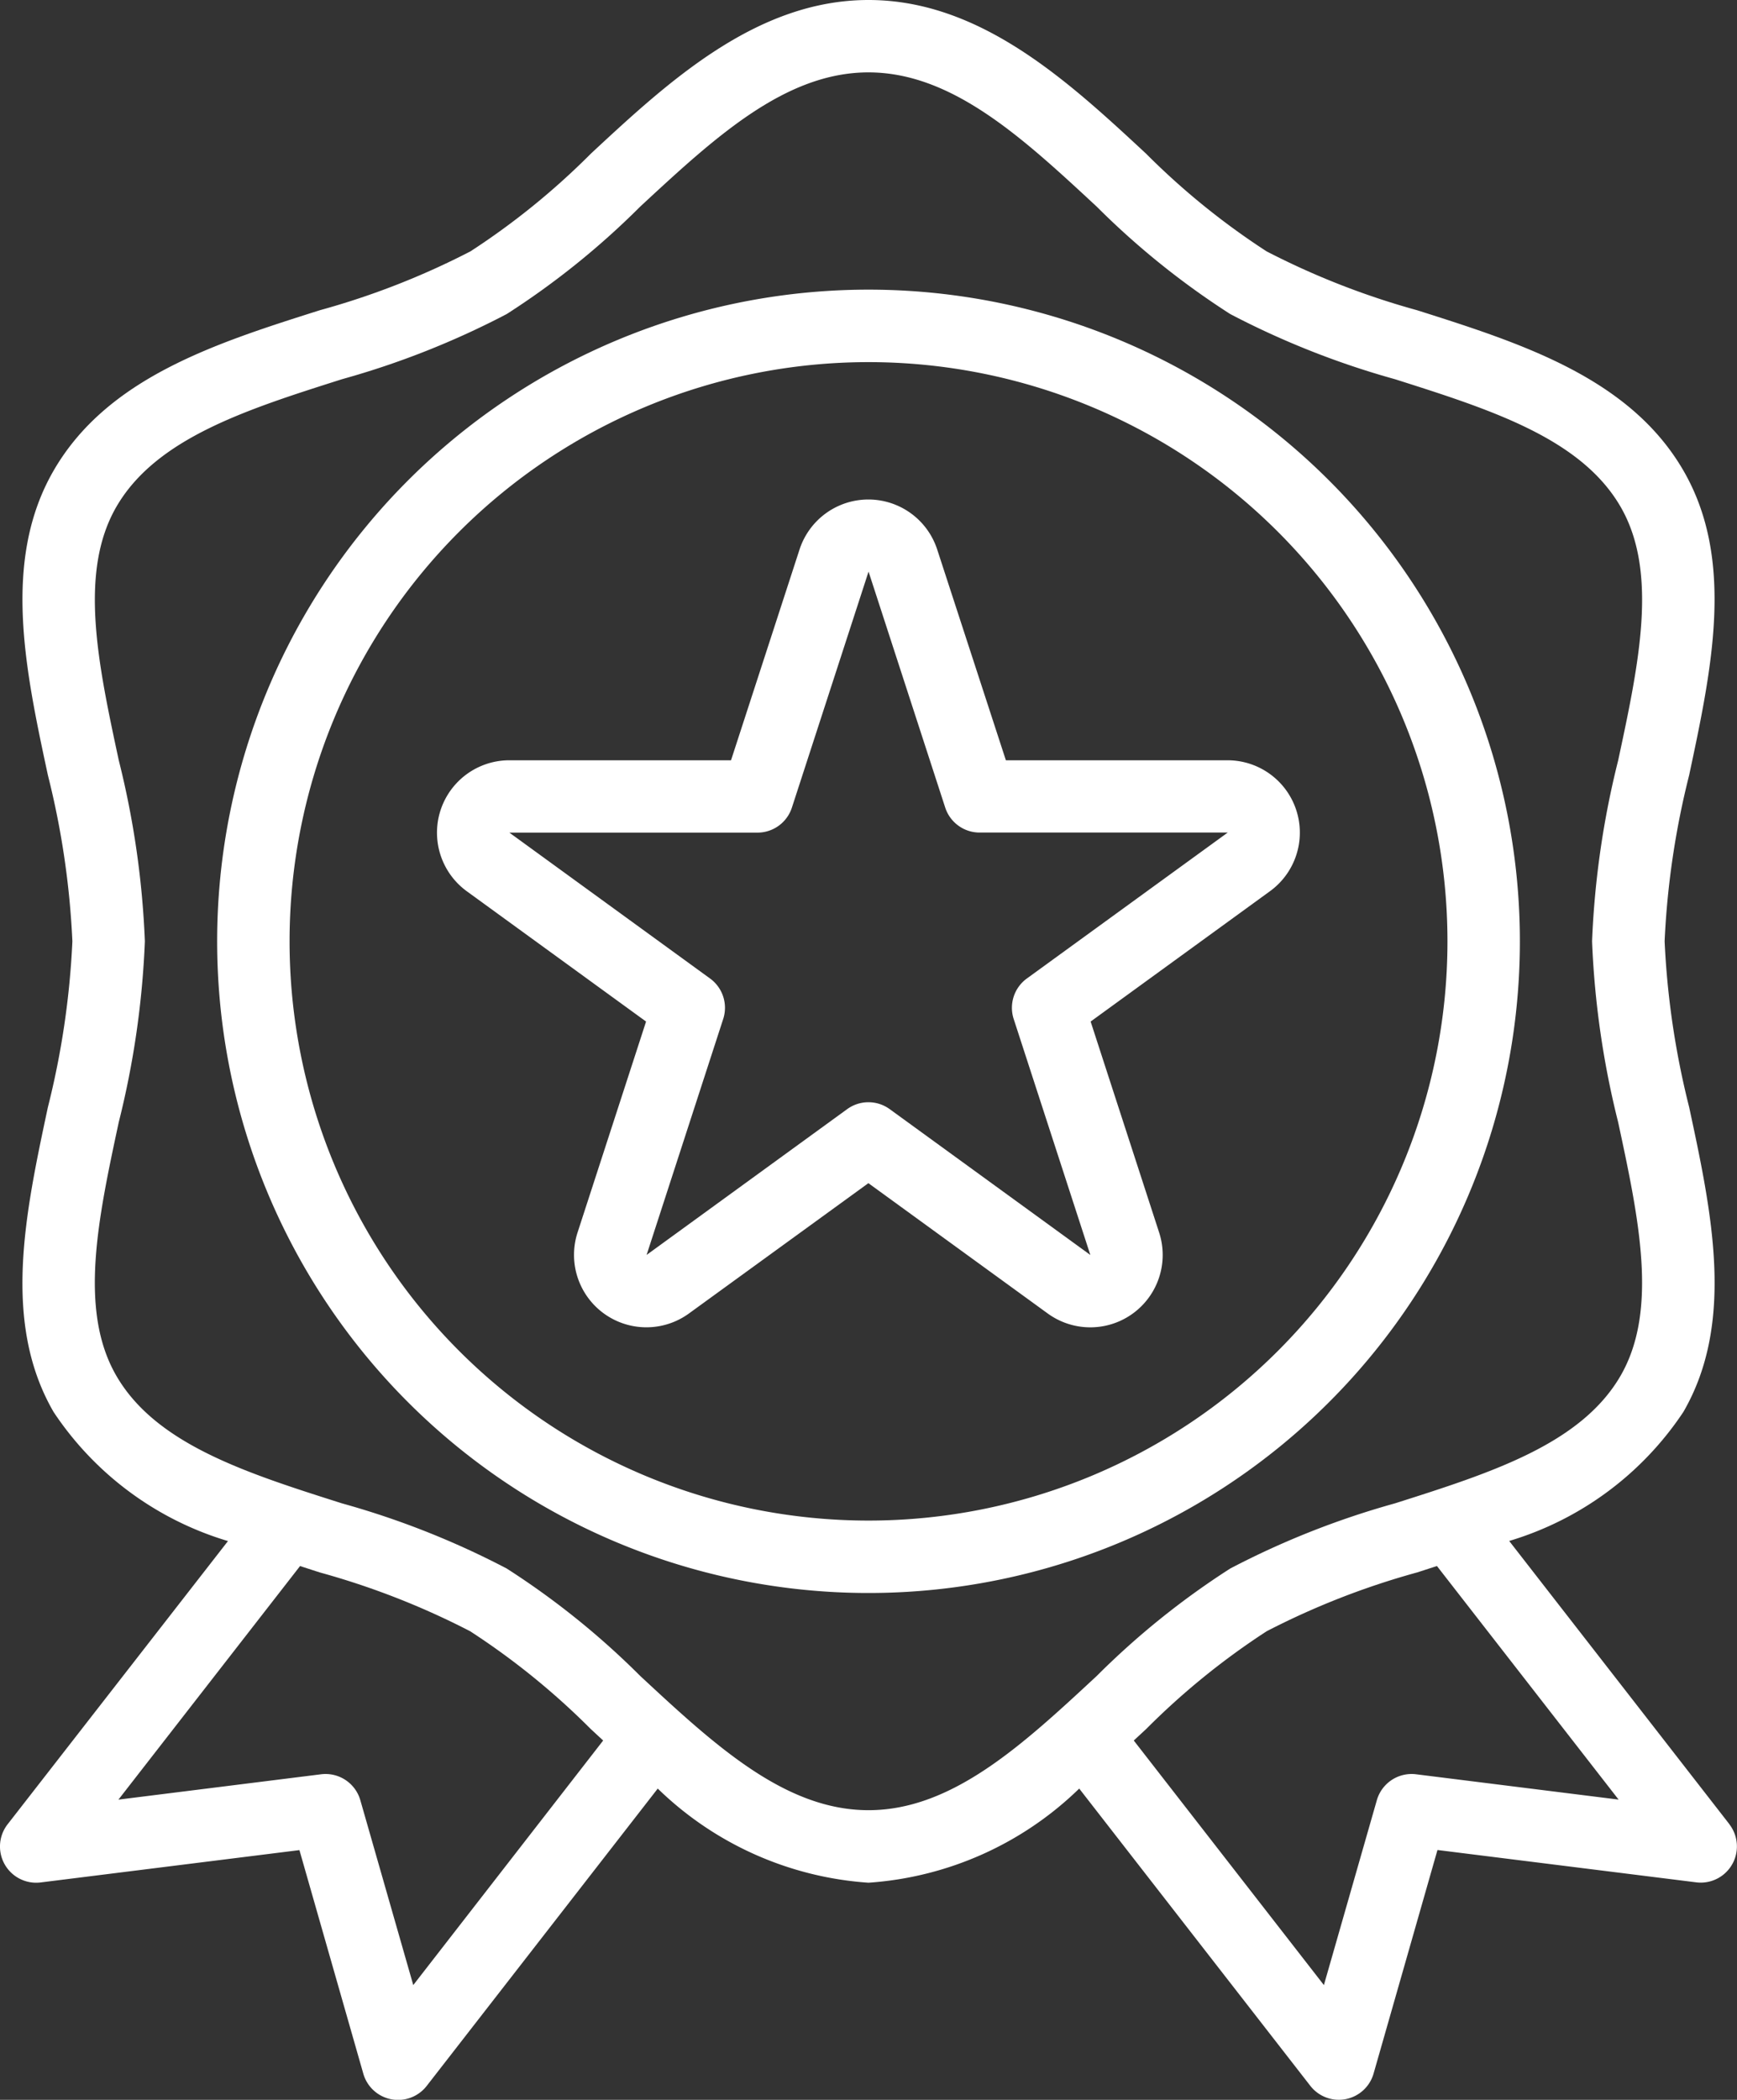
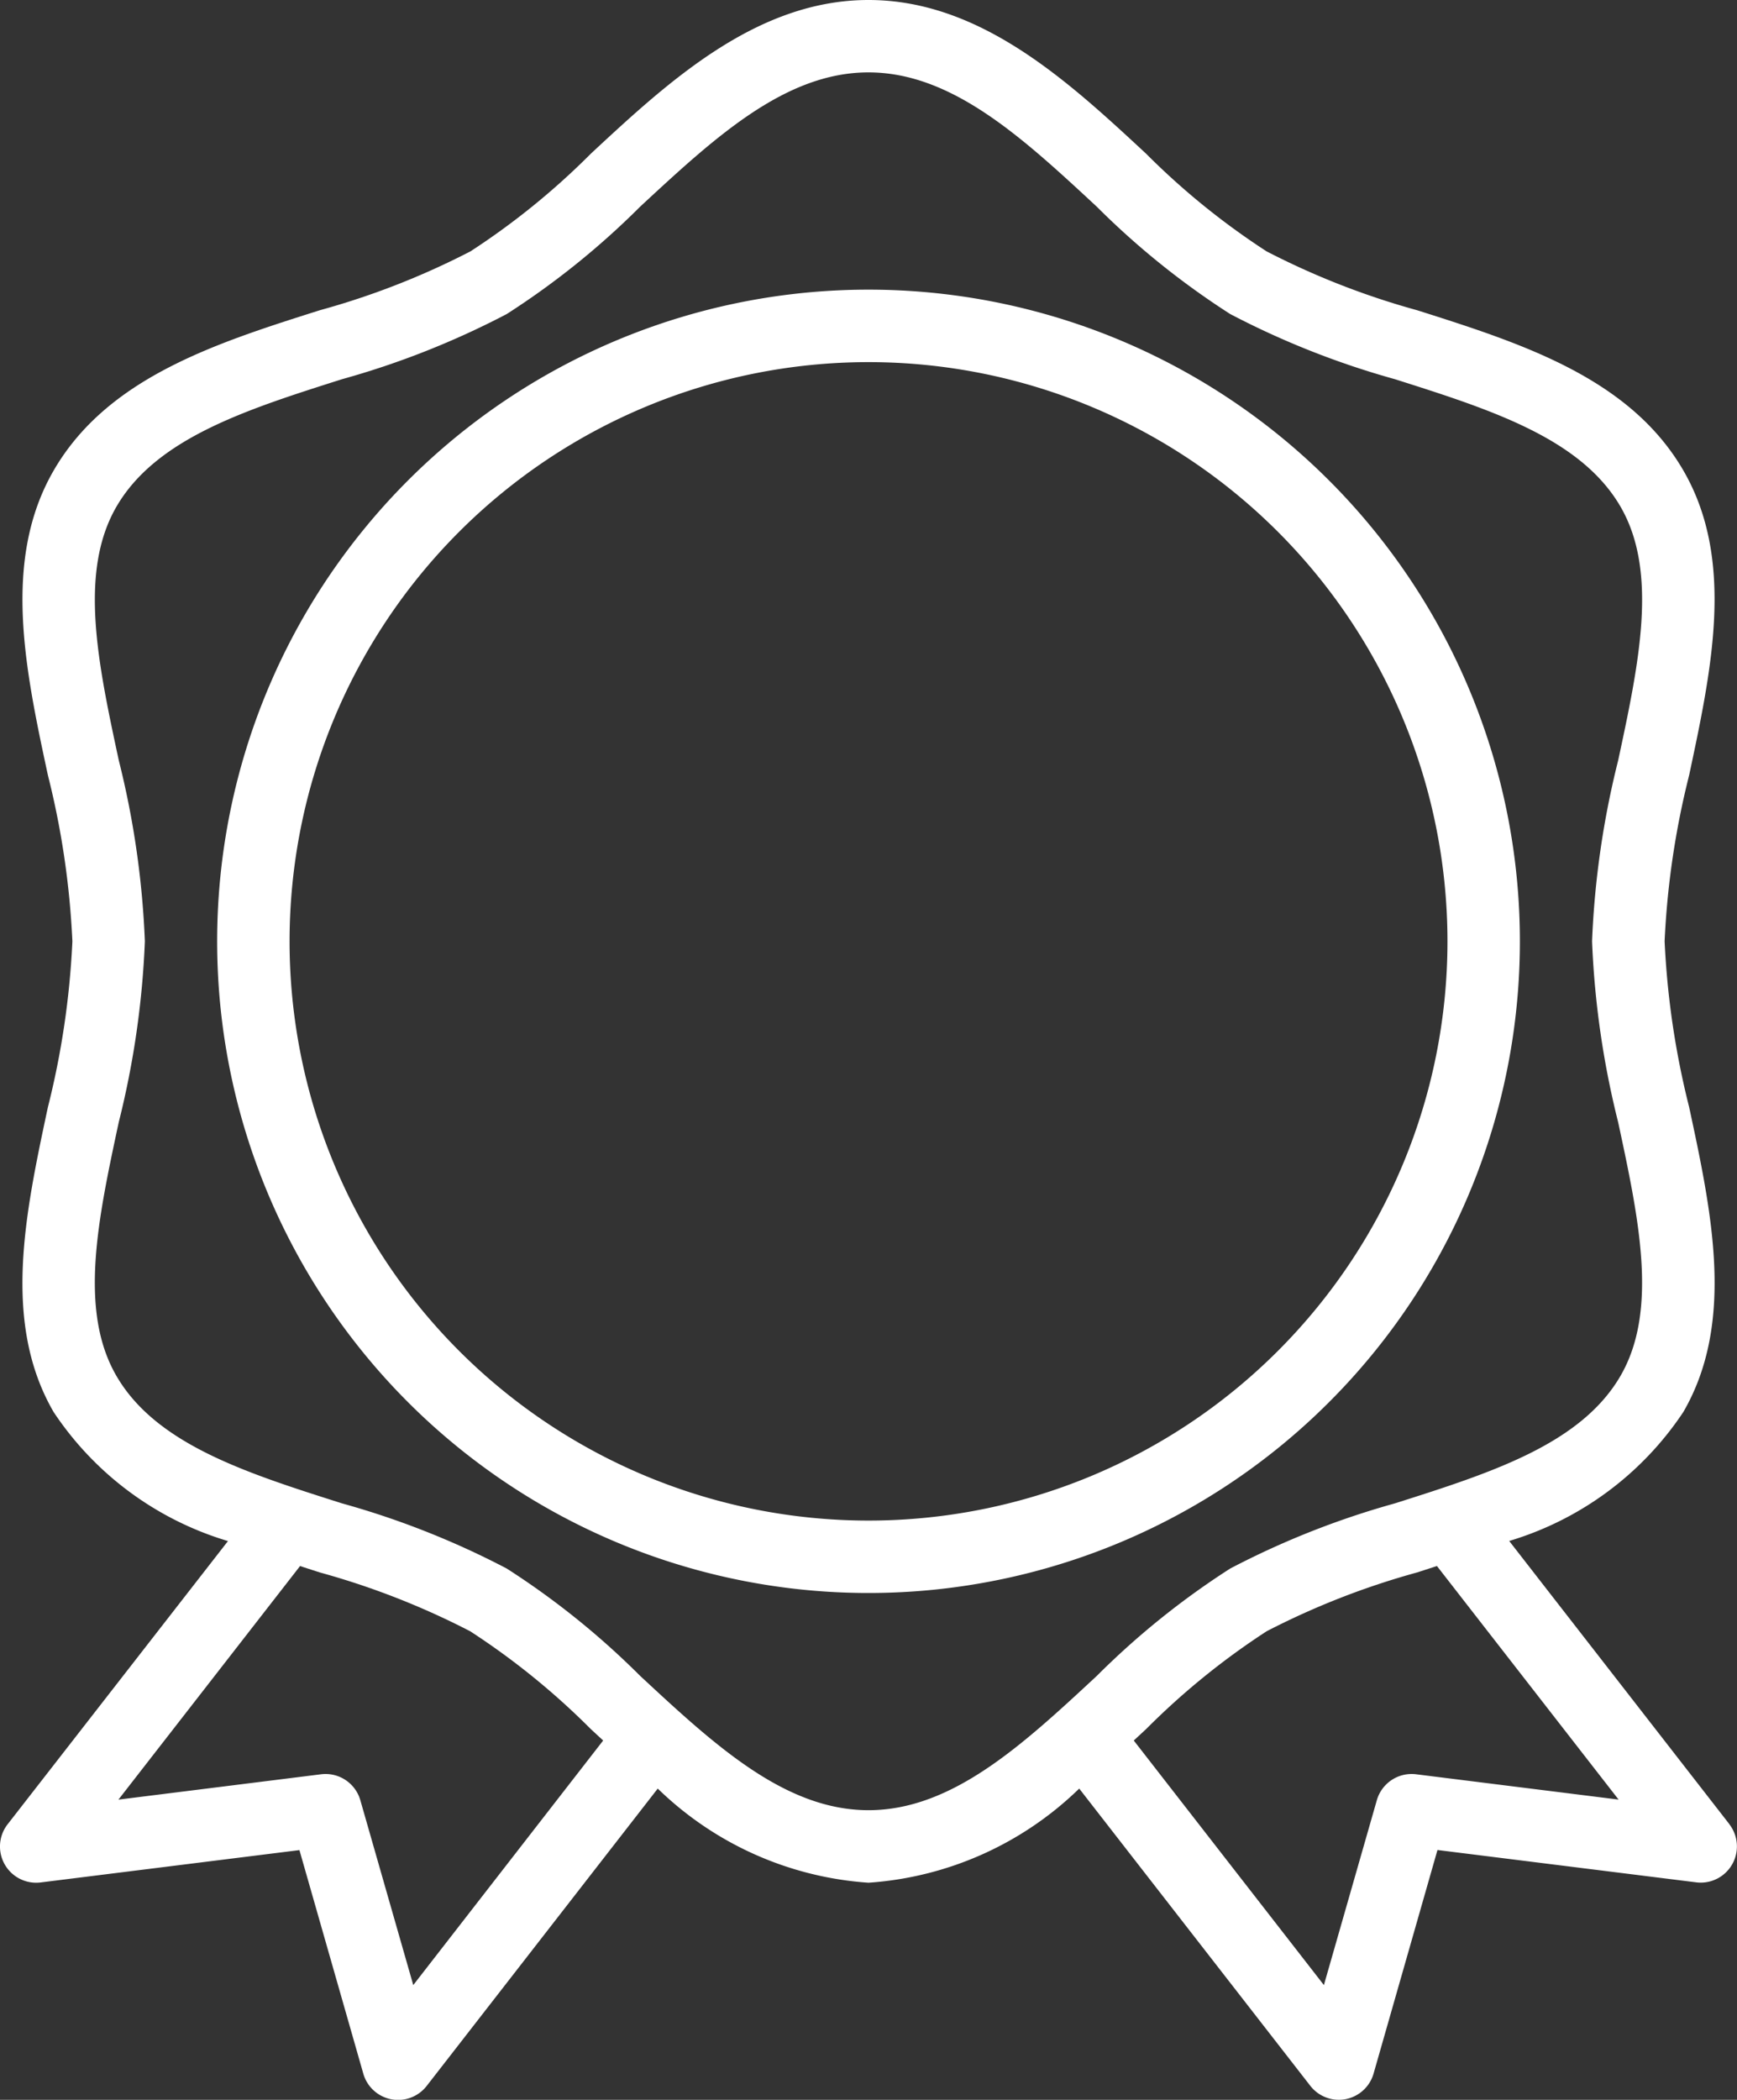
<svg xmlns="http://www.w3.org/2000/svg" width="52.505" height="63.442" viewBox="0 0 52.505 63.442">
  <rect x="0" y="0" width="52.505" height="63.442" fill="#333333" stroke="none" />
  <g transform="translate(-39.995)">
    <g transform="translate(39.995)">
      <path d="M92.27,55.114l-6.656-8.557a9.634,9.634,0,0,0,5.266-3.9c1.567-2.709.859-6.016.173-9.21a25.154,25.154,0,0,1-.741-5.01,25.148,25.148,0,0,1,.741-5.014c.681-3.2,1.395-6.5-.173-9.206-1.623-2.8-4.892-3.843-8.053-4.845A23.425,23.425,0,0,1,78.28,7.594a22.221,22.221,0,0,1-3.644-2.953C72.291,2.464,69.632,0,66.248,0S60.2,2.464,57.858,4.64a22.227,22.227,0,0,1-3.642,2.954A23.419,23.419,0,0,1,49.67,9.371c-3.161,1-6.429,2.04-8.053,4.845-1.567,2.709-.859,6.016-.173,9.21a25.147,25.147,0,0,1,.739,5.014,25.147,25.147,0,0,1-.741,5.014c-.681,3.2-1.395,6.5.173,9.206a9.634,9.634,0,0,0,5.271,3.9l-6.661,8.557a1.094,1.094,0,0,0,1,1.757l7.821-.977,1.931,6.755a1.094,1.094,0,0,0,.843.773,1.116,1.116,0,0,0,.208.02,1.094,1.094,0,0,0,.864-.422l6.985-8.985a10.114,10.114,0,0,0,6.37,2.844,10.115,10.115,0,0,0,6.37-2.844L79.6,63.016a1.094,1.094,0,0,0,.864.425,1.116,1.116,0,0,0,.208-.02,1.094,1.094,0,0,0,.843-.773l1.931-6.754,7.821.977a1.094,1.094,0,0,0,1-1.757ZM52.487,59.975l-1.6-5.585a1.094,1.094,0,0,0-1.187-.784l-6.125.766,5.49-7.057.6.194a23.419,23.419,0,0,1,4.542,1.776,22.221,22.221,0,0,1,3.644,2.953l.376.348Zm13.76-5.284c-2.527,0-4.652-1.969-6.9-4.056a24.111,24.111,0,0,0-4.035-3.245,25.362,25.362,0,0,0-4.98-1.969c-2.891-.918-5.622-1.784-6.821-3.856-1.144-1.979-.553-4.736.073-7.657a26.786,26.786,0,0,0,.79-5.469,26.775,26.775,0,0,0-.789-5.469c-.627-2.919-1.217-5.677-.073-7.657,1.2-2.072,3.93-2.938,6.821-3.856a25.369,25.369,0,0,0,4.979-1.969,24.11,24.11,0,0,0,4.034-3.245c2.252-2.087,4.377-4.056,6.9-4.056s4.652,1.969,6.9,4.056a24.111,24.111,0,0,0,4.035,3.245,25.362,25.362,0,0,0,4.98,1.969c2.891.918,5.622,1.784,6.821,3.856,1.144,1.979.553,4.736-.073,7.657a26.786,26.786,0,0,0-.79,5.469,26.775,26.775,0,0,0,.789,5.469c.627,2.919,1.217,5.677.073,7.657-1.2,2.072-3.93,2.938-6.821,3.856a25.37,25.37,0,0,0-4.979,1.969,24.11,24.11,0,0,0-4.034,3.245C70.9,52.722,68.774,54.691,66.248,54.691ZM82.8,53.606a1.094,1.094,0,0,0-1.187.784l-1.6,5.585-5.747-7.389.376-.348a22.227,22.227,0,0,1,3.642-2.954,23.42,23.42,0,0,1,4.546-1.776l.6-.194,5.491,7.057Z" transform="translate(-39.995)" fill="#fff" />
    </g>
    <g transform="translate(46.559 8.751)">
      <path d="M107.689,64a19.689,19.689,0,1,0,19.689,19.689A19.689,19.689,0,0,0,107.689,64Zm0,37.19a17.5,17.5,0,1,1,17.5-17.5A17.5,17.5,0,0,1,107.689,101.19Z" transform="translate(-88 -64)" fill="#fff" />
    </g>
    <g transform="translate(53.206 15.091)">
-       <path d="M162.278,119.155a2.187,2.187,0,0,0-1.768-.9h-6.7l-2.078-6.374a2.188,2.188,0,0,0-4.157,0l-2.073,6.374h-6.7a2.188,2.188,0,0,0-1.289,3.956l5.421,3.938-2.071,6.374a2.188,2.188,0,0,0,3.367,2.446l5.424-3.937,5.422,3.938a2.188,2.188,0,0,0,3.367-2.446l-2.071-6.375,5.421-3.938A2.187,2.187,0,0,0,162.278,119.155Zm-7.832,5.692a1.094,1.094,0,0,0-.4,1.224l2.317,7.13-6.065-4.406a1.094,1.094,0,0,0-1.285,0L142.95,133.2l2.316-7.13a1.094,1.094,0,0,0-.4-1.223l-6.064-4.406h7.5a1.094,1.094,0,0,0,1.04-.756l2.317-7.13,2.317,7.128a1.094,1.094,0,0,0,1.04.756h7.5Z" transform="translate(-136.616 -110.376)" fill="#fff" />
-     </g>
+       </g>
  </g>
</svg>